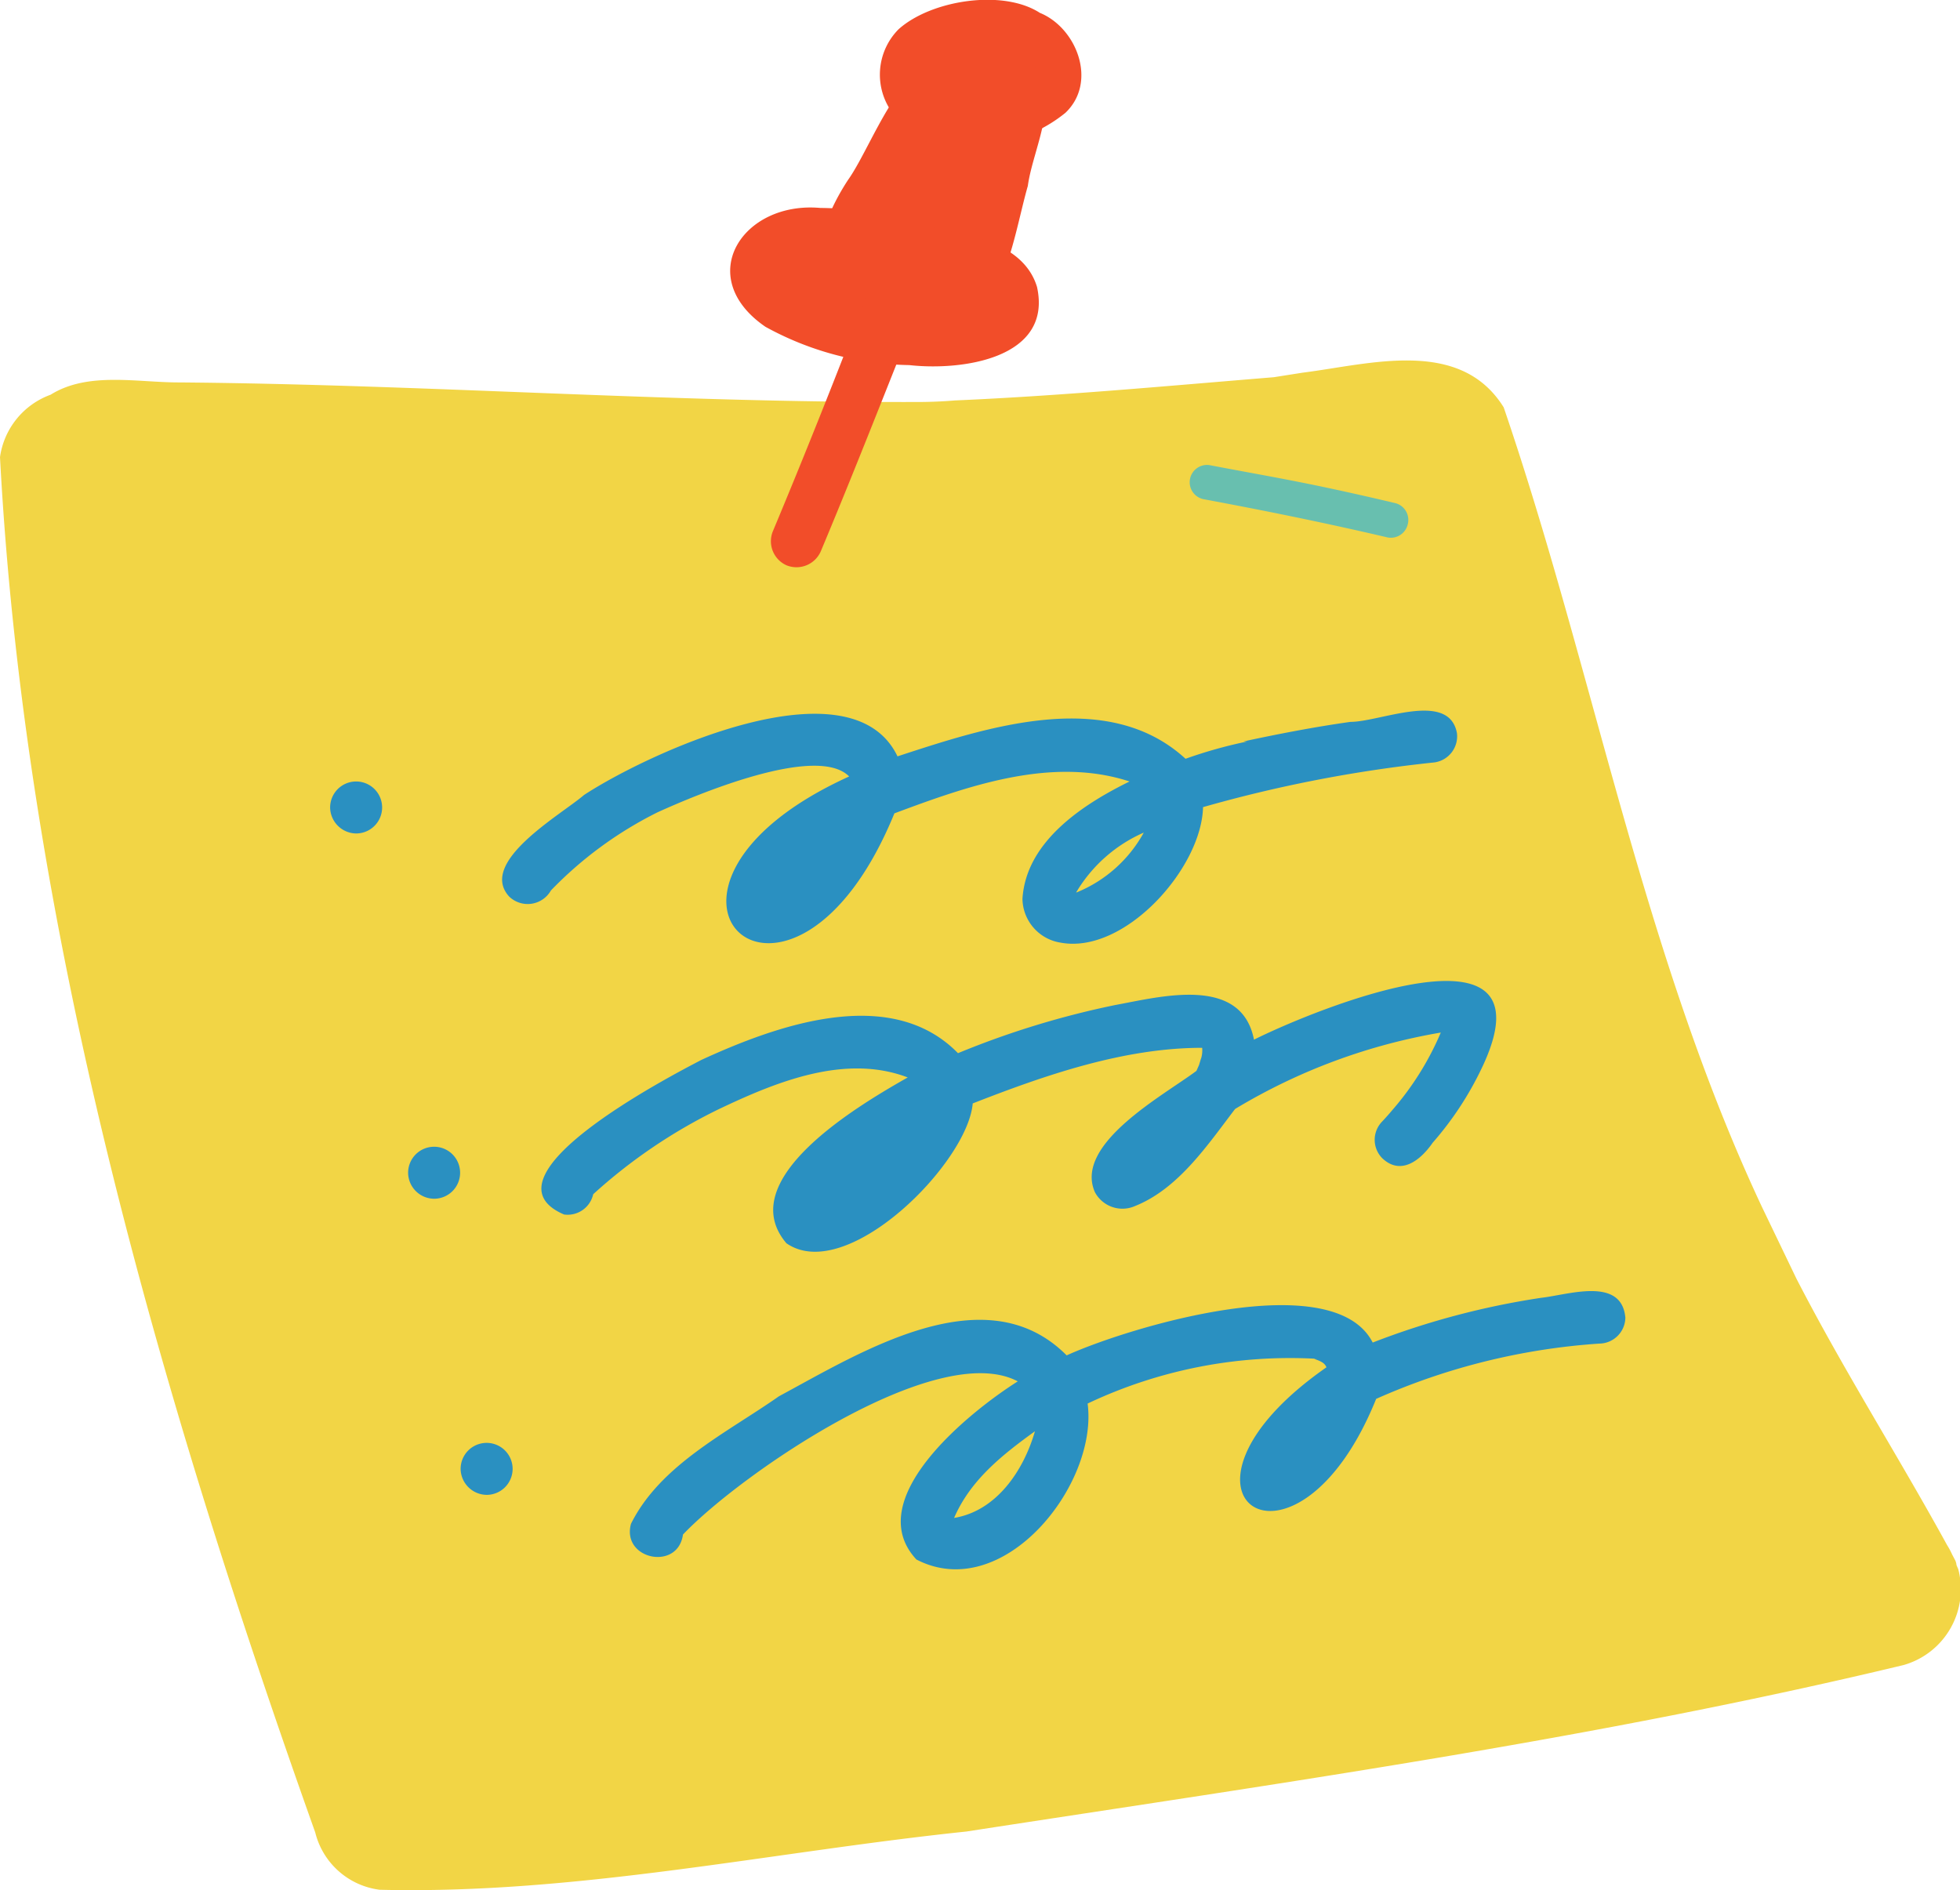
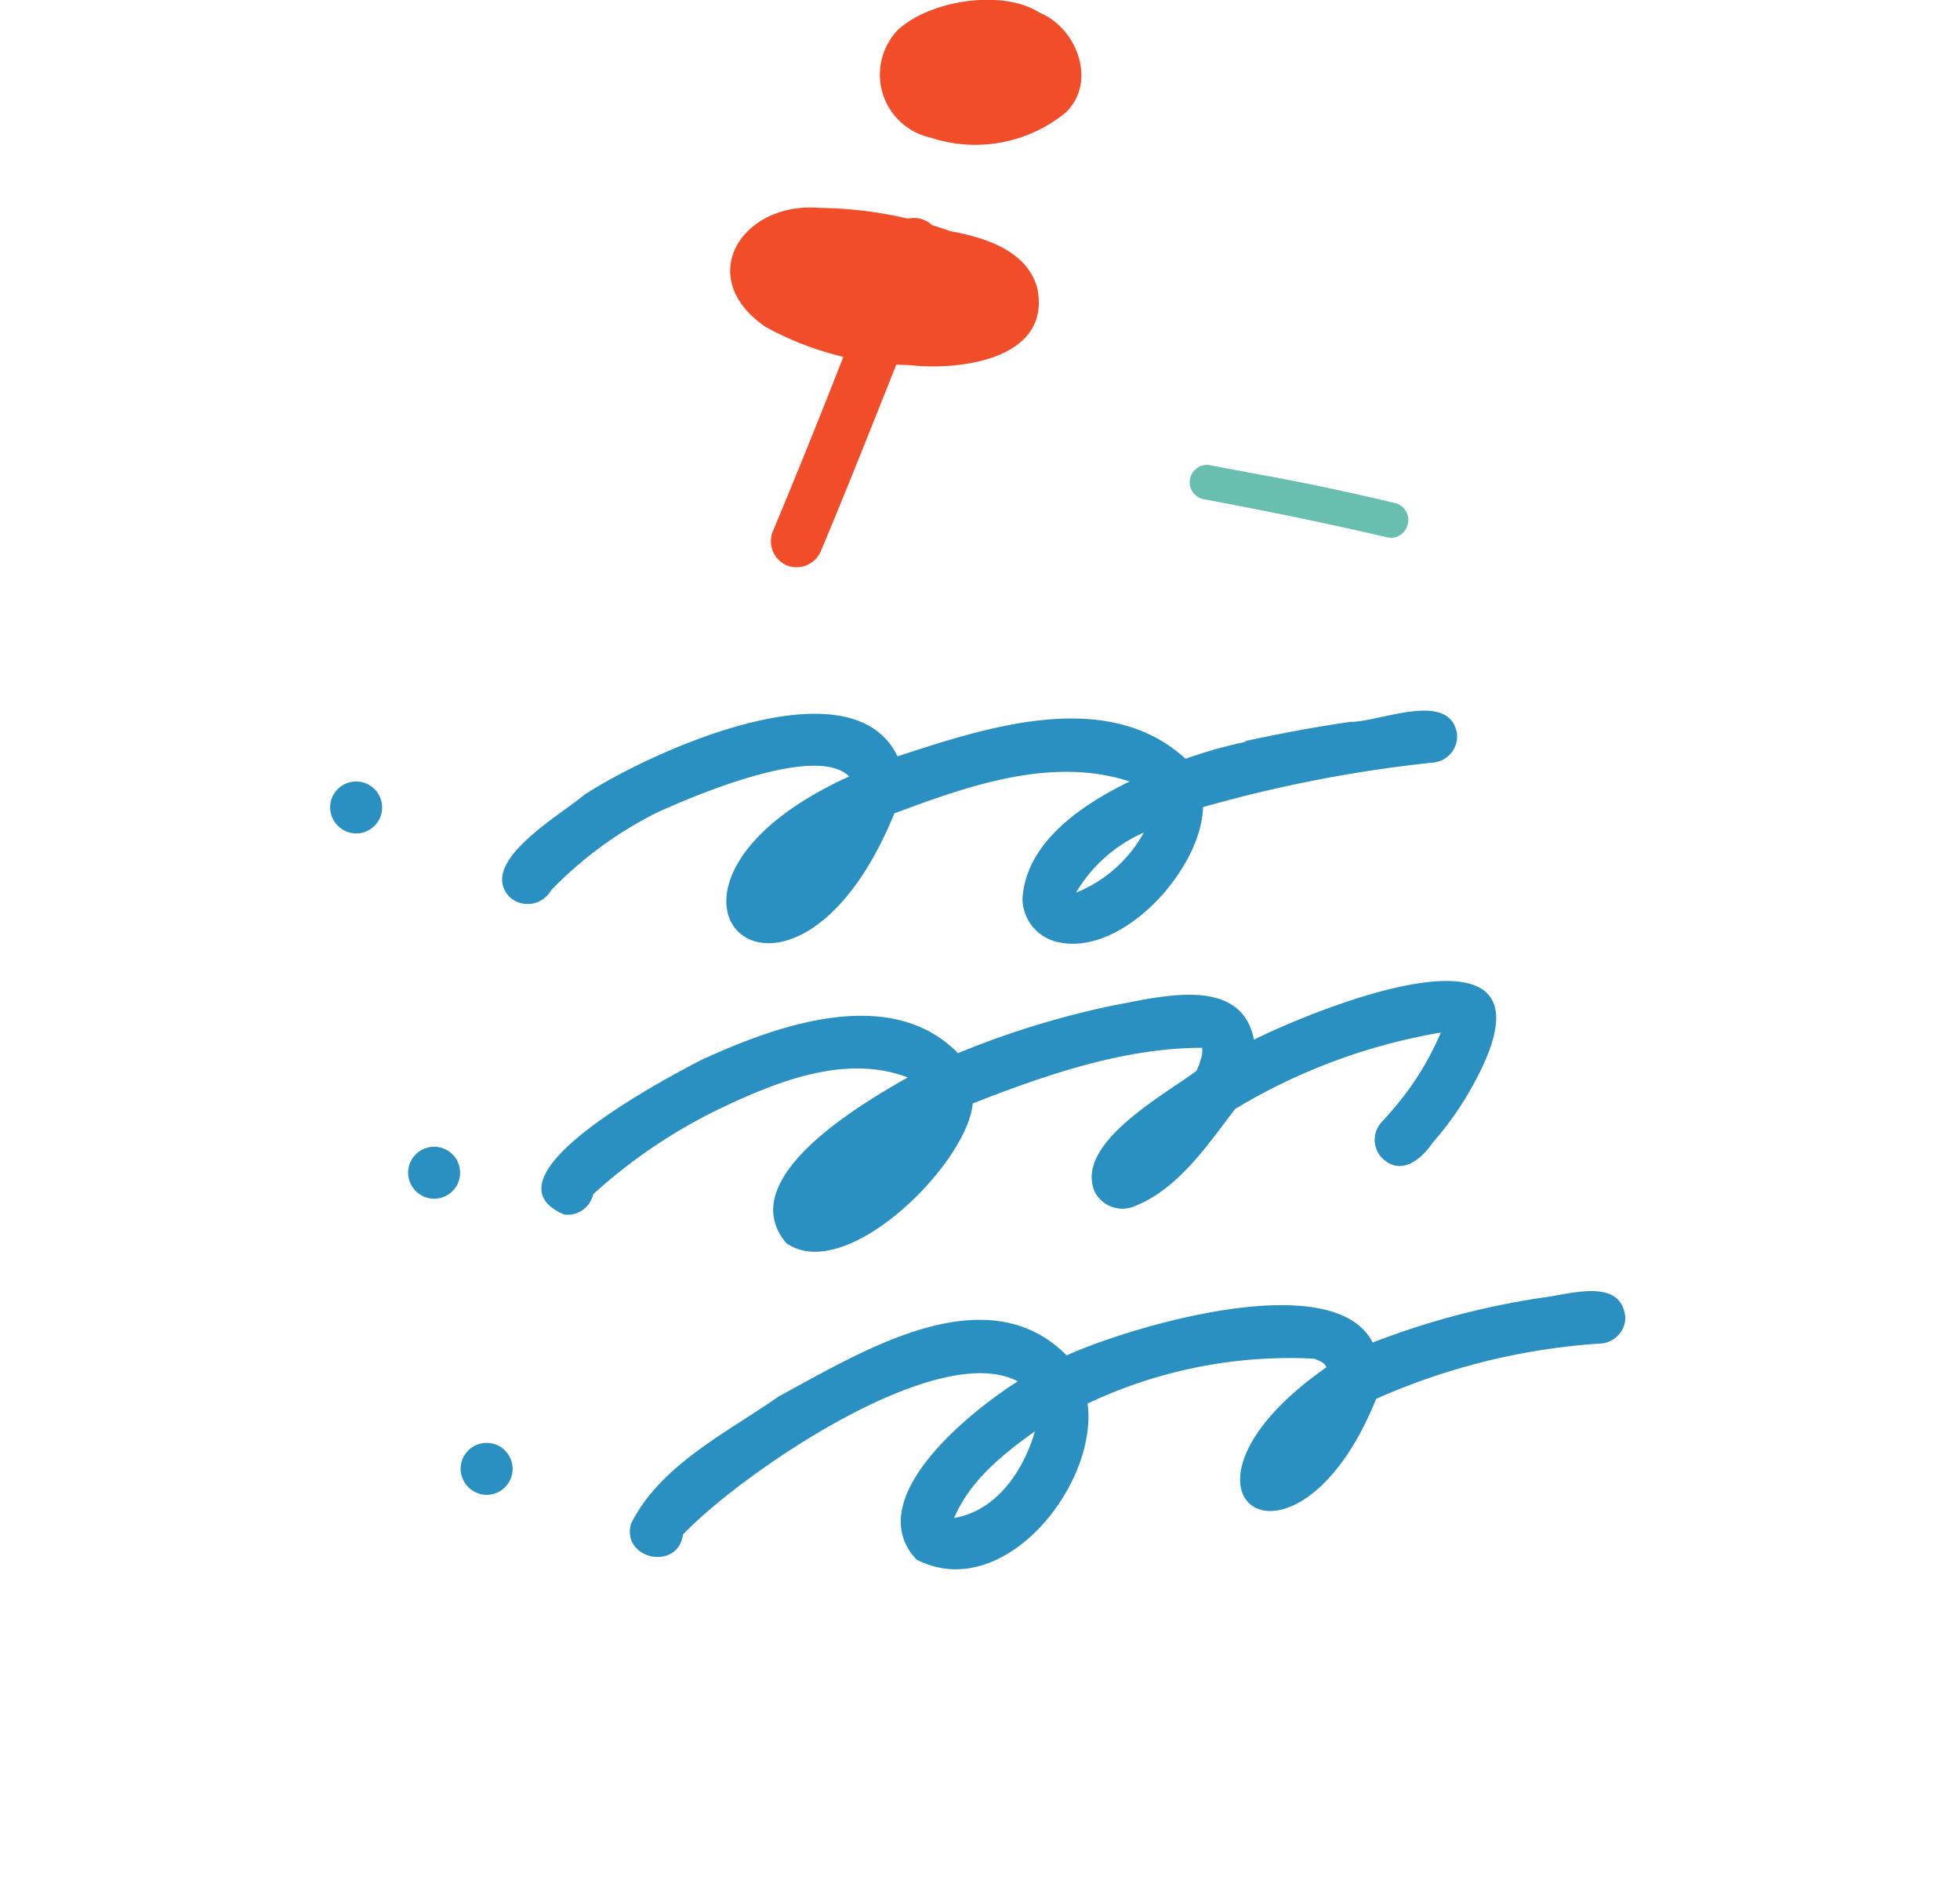
<svg xmlns="http://www.w3.org/2000/svg" viewBox="0 0 113.1 109.08">
  <defs>
    <style>.cls-1{fill:#f2d545;}.cls-2{fill:#f24d29;}.cls-3{fill:#2a90c1;}.cls-4{fill:#68bfaf;}</style>
  </defs>
  <title>L10_02</title>
  <g id="Layer_2" data-name="Layer 2">
    <g id="lesson_10" data-name="lesson 10">
      <g id="_2" data-name="2">
-         <path class="cls-1" d="M113,90.56a4.55,4.55,0,0,1-3.15,5.53c-17.81,4.28-36,6.82-54.09,9.61-11.27,1.18-22.48,3.64-33.85,3.36a4.4,4.4,0,0,1-3.72-3.31l0,0C9.09,80.18,1.44,53.5,0,26.38a4.5,4.5,0,0,1,2.92-3.6c2.16-1.35,5-.7,7.45-.71,14.16.12,28.29,1.17,42.45,1.13h.1q1.11,0,2.19-.09c6.19-.27,12.27-.84,18.39-1.34l1.65-.26c3.9-.49,9.1-2.05,11.62,2,5.19,15.2,8,31.43,14.89,46.12l2,4.16c2.69,5.23,5.87,10.23,8.69,15.37l0,0a4.24,4.24,0,0,1,.3.56l.18.34a.9.9,0,0,1,.07.27Z" />
        <path class="cls-2" d="M53.69,7.94a3.72,3.72,0,0,1-1.84-6.25C53.73,0,57.87-.64,60,.74c2.14.87,3.34,4,1.48,5.77A8.24,8.24,0,0,1,53.69,7.94Z" />
-         <path class="cls-2" d="M53.29,19.39c-5.8-.67-7.61-4-4.36-9C50.51,8.19,52.52,1.7,56,3.81a2.52,2.52,0,0,1,3.09-.46c2.51,1.68.53,5.05.22,7.38C58.37,14,57.81,19.66,53.29,19.39Z" />
        <path class="cls-2" d="M52.47,21.07a17.77,17.77,0,0,1-8.3-2.21C40,16,42.83,11.6,47.33,12a23.21,23.21,0,0,1,7.51,1.34c2,.37,4.36,1.1,5,3.22C60.75,20.7,55.48,21.41,52.47,21.07Z" />
        <path class="cls-2" d="M45.4,32.63a1.52,1.52,0,0,1-.79-2c1.18-2.82,2.33-5.66,3.45-8.5s2.26-5.78,3.33-8.69a1.5,1.5,0,0,1,2.76,1.17c-1,2.87-2.15,5.73-3.28,8.57s-2.3,5.76-3.5,8.62A1.53,1.53,0,0,1,45.4,32.63Z" />
        <path class="cls-3" d="M19.05,46.6a1.5,1.5,0,1,1,1.5,1.5A1.52,1.52,0,0,1,19.05,46.6Z" />
        <path class="cls-3" d="M61.2,54.4A2.6,2.6,0,0,1,59,51.88c.2-3.31,3.47-5.45,6.18-6.78-4.49-1.47-9.34.26-13.57,1.84-6,14.66-17,4.41-2.61-2.13-1.87-1.89-8.84,1.06-11.06,2.07a22.4,22.4,0,0,0-6.15,4.51,1.54,1.54,0,0,1-2.41.35c-1.82-2,3-4.72,4.32-5.86,3.73-2.44,15.4-7.83,18.09-2.23,5.13-1.68,12.11-4,16.62.14a26.75,26.75,0,0,1,3.57-1l-.23,0c2-.43,4.11-.84,6.18-1.13,1.72,0,5.67-1.82,6.14.64A1.52,1.52,0,0,1,82.77,44a78.33,78.33,0,0,0-13.35,2.58C69.34,50.11,64.89,55.09,61.2,54.4Zm.93-2.9A7.76,7.76,0,0,0,66,48.05a8.5,8.5,0,0,0-3.9,3.45Z" />
        <path class="cls-3" d="M23.55,67.68a1.5,1.5,0,1,1,1.5,1.5A1.51,1.51,0,0,1,23.55,67.68Z" />
        <path class="cls-3" d="M26.58,84.77a1.5,1.5,0,1,1,1.5,1.5A1.52,1.52,0,0,1,26.58,84.77Z" />
        <path class="cls-3" d="M45.38,71.75c-3.14-3.69,4.24-8,7-9.57-3.62-1.38-7.6.26-10.9,1.83a30.74,30.74,0,0,0-7.25,4.91,1.51,1.51,0,0,1-1.68,1.17c-5.05-2.16,6-7.92,7.92-8.92,4.35-2,10.92-4.37,14.81-.39A50.29,50.29,0,0,1,64.36,58c2.62-.48,7.27-1.73,8,2,3.57-1.78,17.52-7.47,13.13,1.67a18.78,18.78,0,0,1-2.82,4.28c-.69,1-1.83,1.92-2.91.89a1.51,1.51,0,0,1,0-2.12c.18-.19.48-.53.56-.63a16.81,16.81,0,0,0,2.82-4.5A34,34,0,0,0,71.27,64C69.68,66.08,68,68.6,65.5,69.6a1.8,1.8,0,0,1-2.32-.8c-1.23-2.79,4-5.6,5.86-7l.15-.34c.06-.19.11-.38.12-.38a1.61,1.61,0,0,0,.06-.61c-4.53,0-9.07,1.58-13.24,3.21C55.84,67.13,48.85,74.15,45.38,71.75Z" />
        <path class="cls-3" d="M52.88,90c-3.24-3.48,3.08-8.53,5.85-10.28-4.66-2.46-16,5.35-19.32,8.84-.29,2.12-3.56,1.44-3-.62,1.7-3.41,5.53-5.25,8.54-7.36,4.72-2.54,11.92-7.07,16.6-2.36,3.62-1.64,15.39-5.19,17.66-.74a45.6,45.6,0,0,1,9.71-2.58c1.56-.17,4.65-1.25,4.87,1.14a1.52,1.52,0,0,1-1.5,1.5,37.87,37.87,0,0,0-12.88,3.19C74.75,92.29,66,86.26,76.54,78.91c-.1-.29-.44-.39-.71-.49l.13,0,.06,0A27.29,27.29,0,0,0,62.76,81C63.38,85.71,57.87,92.59,52.88,90Zm2.18-2.4c2.43-.4,4-2.71,4.66-5C57.78,84,56,85.43,55.06,87.59Z" />
        <path class="cls-4" d="M80,31c-3.5-.82-7-1.53-10.49-2.18a1,1,0,0,1-.85-1.13,1,1,0,0,1,1.12-.85c1.77.34,3.54.65,5.3,1s3.64.77,5.45,1.2a1,1,0,0,1,.7,1.23A1,1,0,0,1,80,31Z" />
      </g>
    </g>
  </g>
</svg>